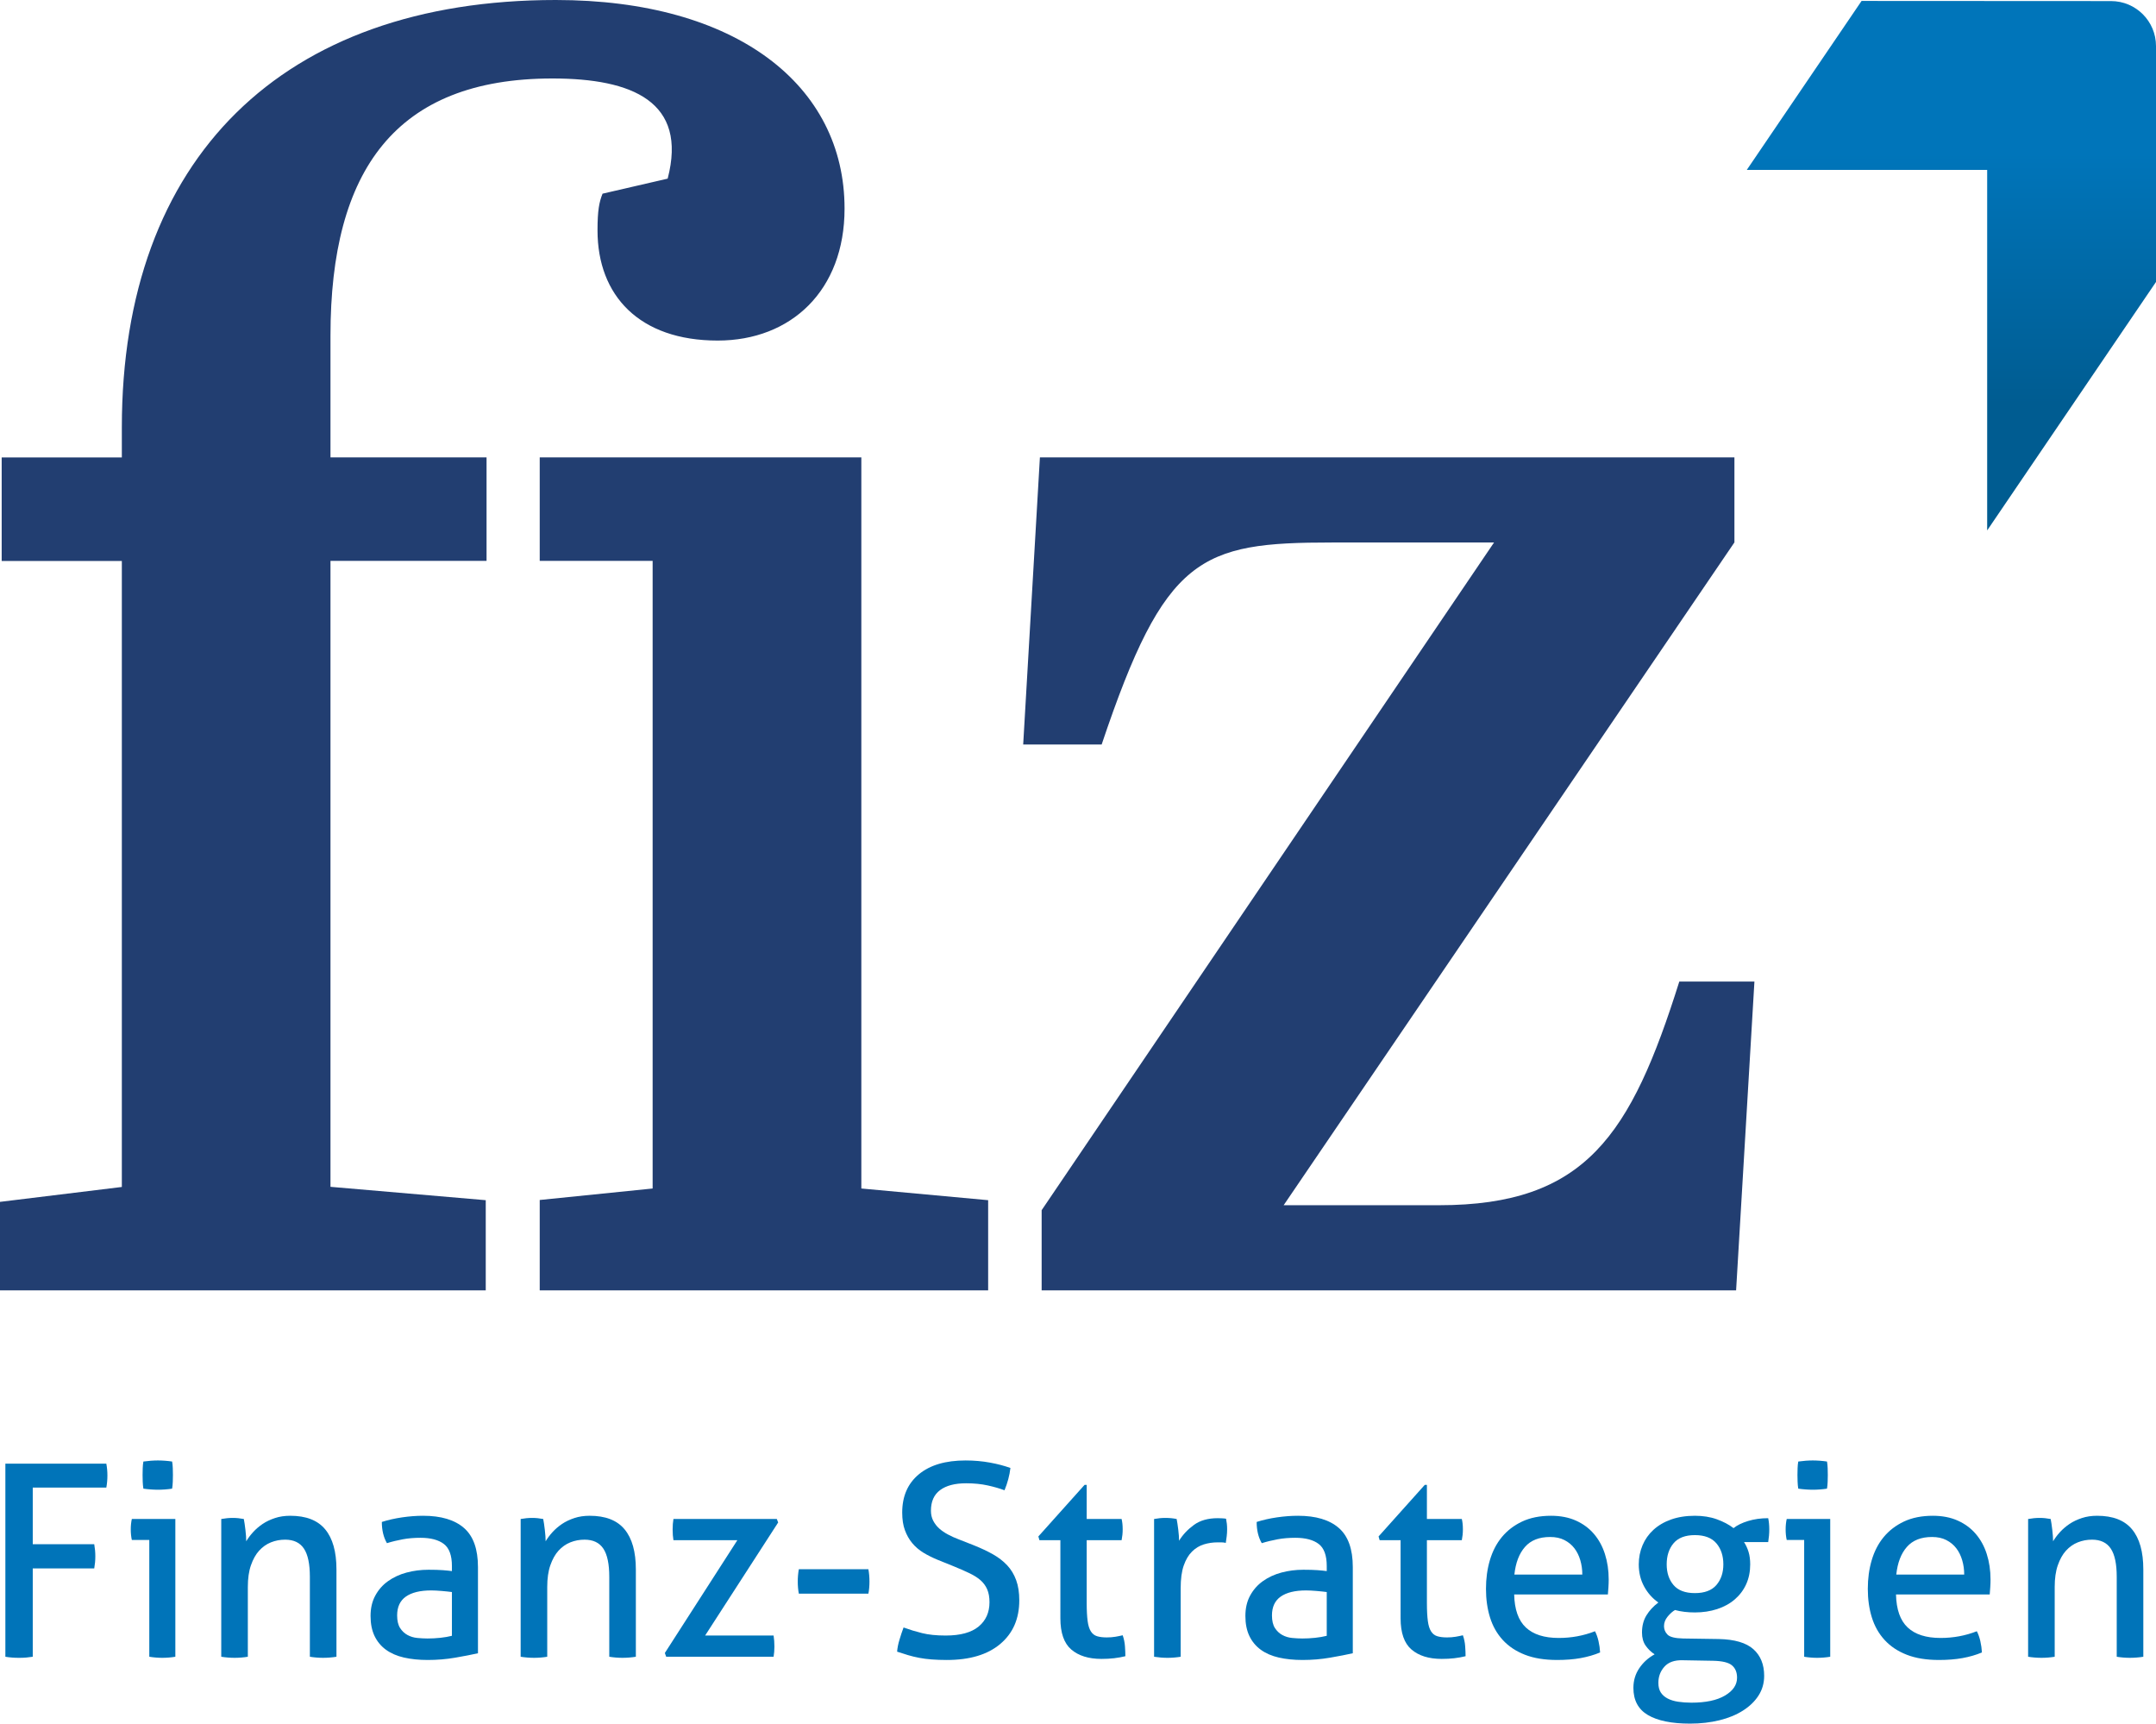
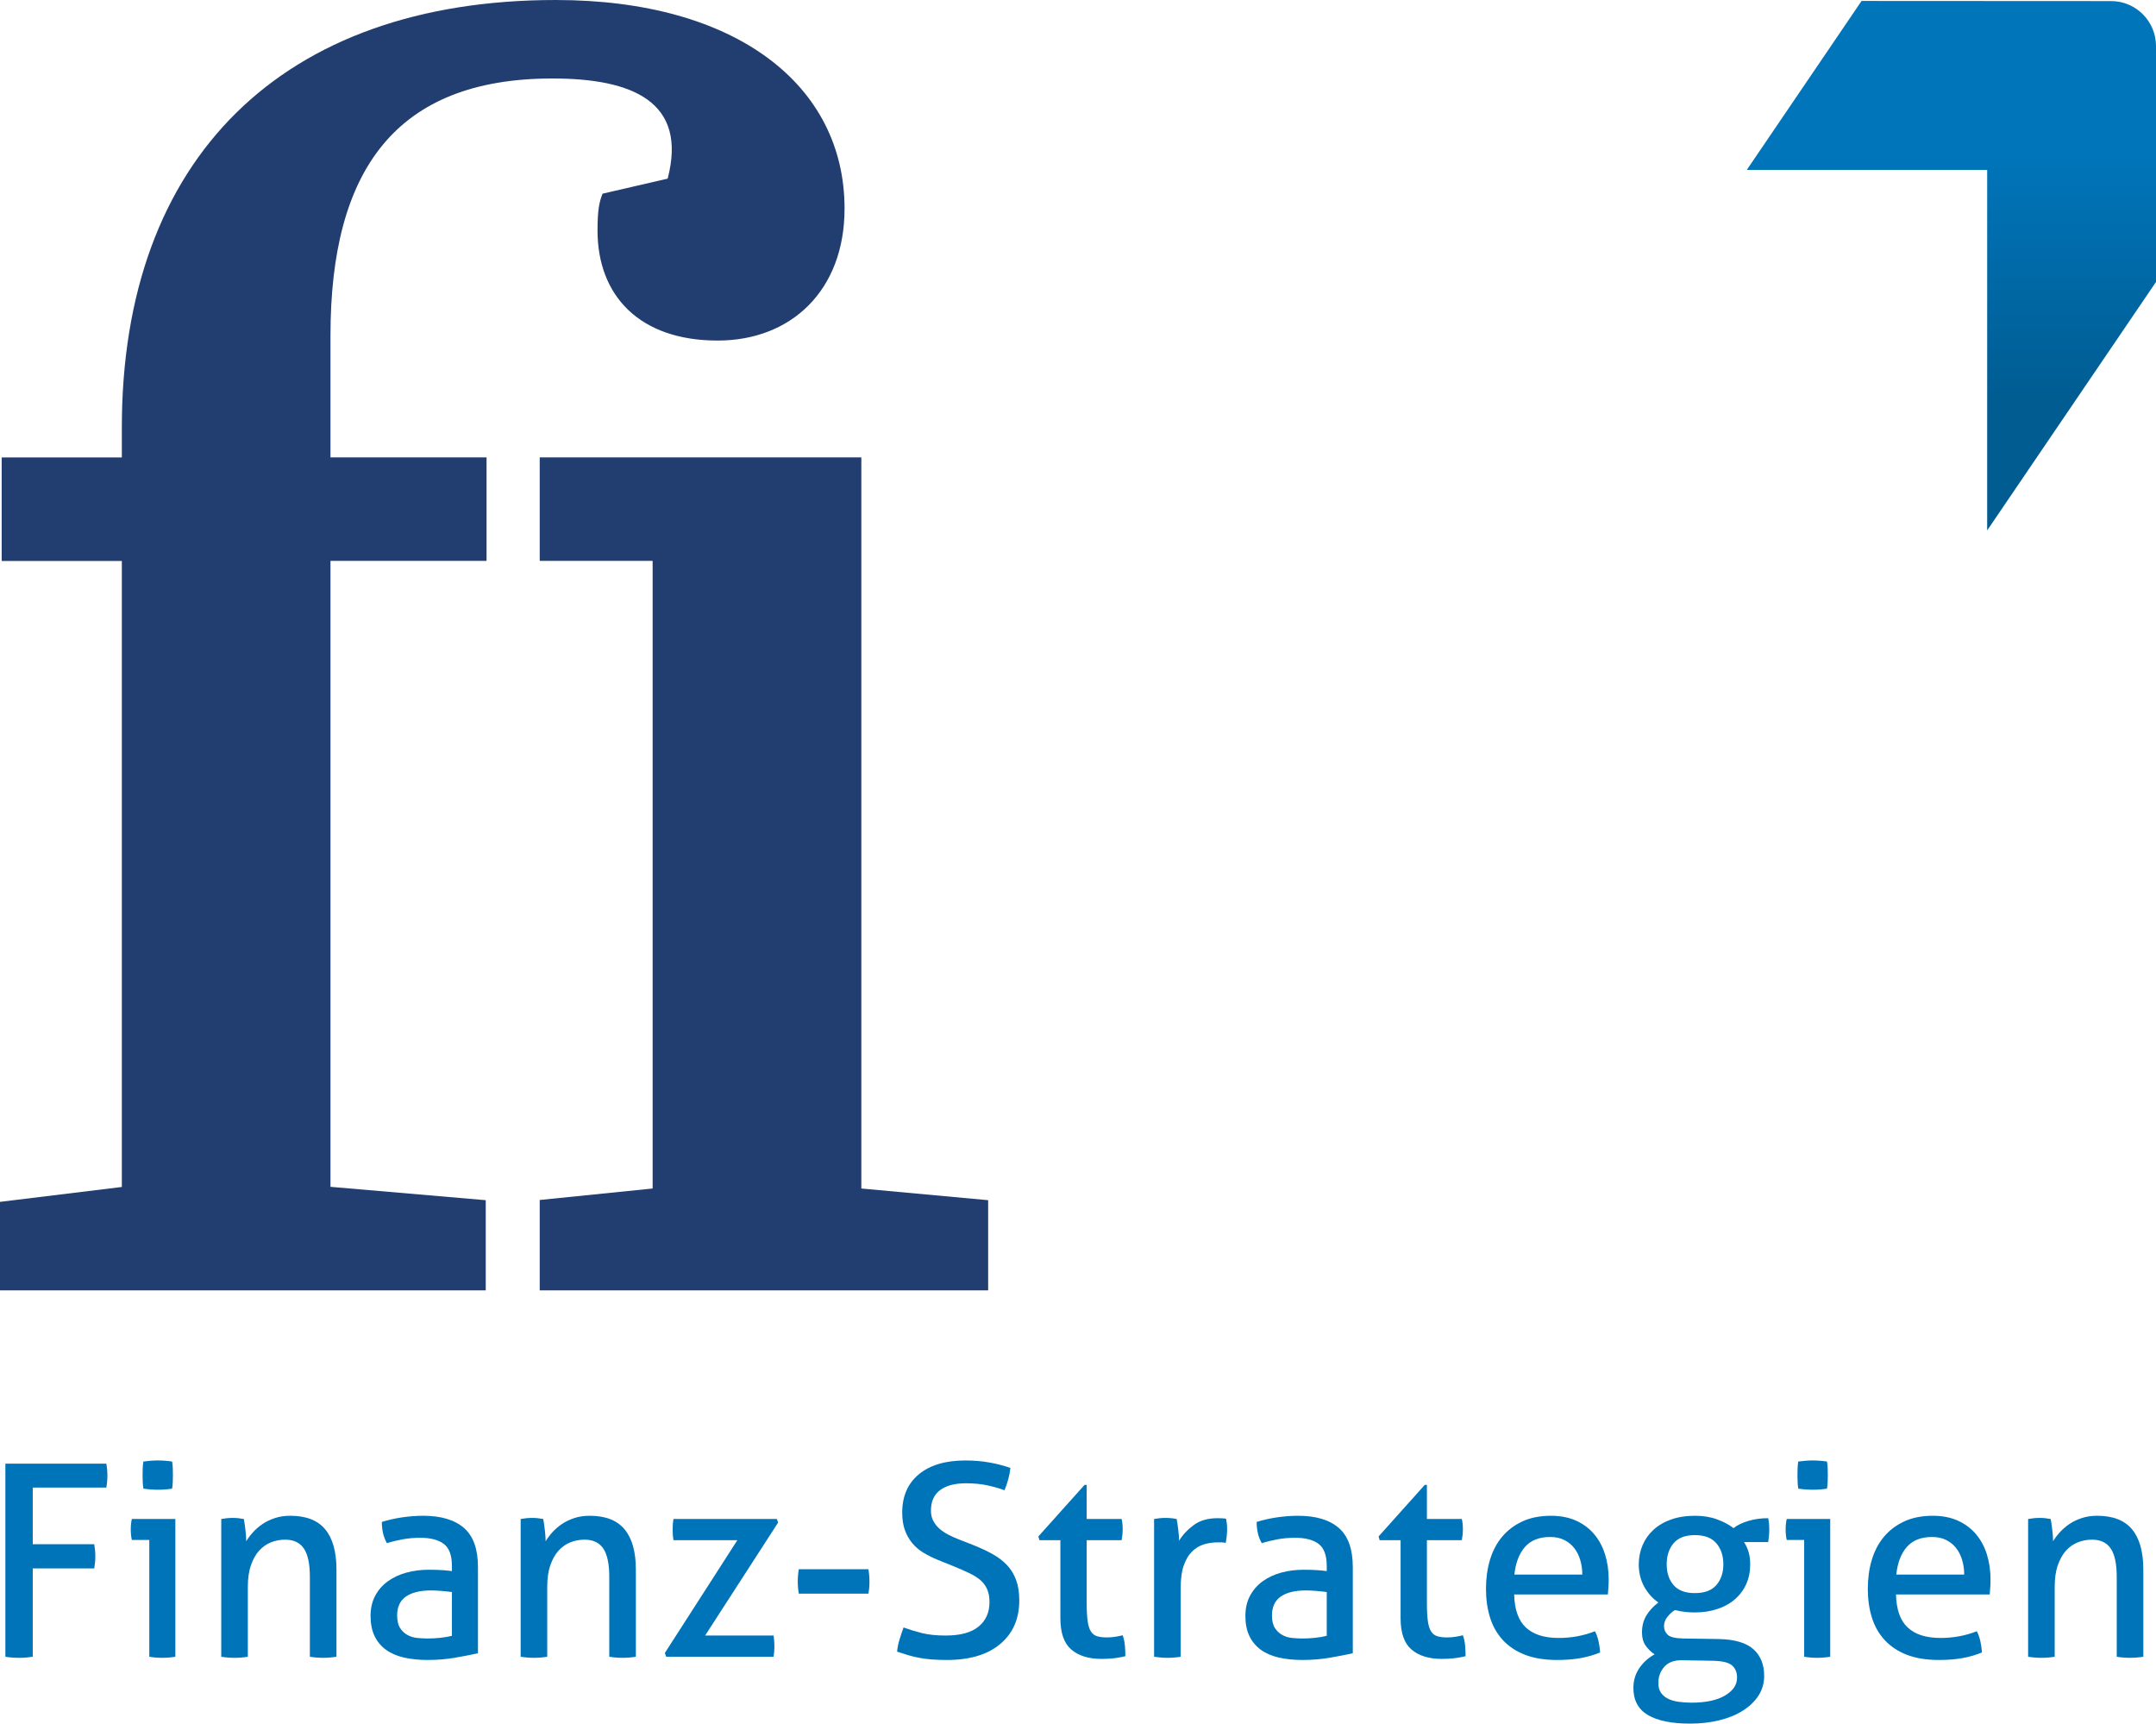
<svg xmlns="http://www.w3.org/2000/svg" version="1.1" id="Ebene_1" x="0px" y="0px" viewBox="0 0 321.17 256.75" style="enable-background:new 0 0 321.17 256.75;" xml:space="preserve">
  <style type="text/css"> .st0{fill:#0074B9;} .st1{fill:#223E71;} .st2{fill:url(#SVGID_1_);} </style>
  <g>
    <path class="st0" d="M0.8,218.03h15.04c0.05,0.27,0.09,0.55,0.12,0.86c0.03,0.31,0.04,0.61,0.04,0.9c0,0.29-0.01,0.6-0.04,0.92 c-0.03,0.32-0.07,0.61-0.12,0.88H4.88v8.44h9.16c0.05,0.29,0.09,0.59,0.12,0.9c0.03,0.31,0.04,0.61,0.04,0.9 c0,0.29-0.01,0.59-0.04,0.9c-0.03,0.31-0.07,0.61-0.12,0.9H4.88v13.16c-0.32,0.05-0.65,0.09-0.98,0.12 c-0.33,0.03-0.69,0.04-1.06,0.04c-0.35,0-0.7-0.01-1.06-0.04c-0.36-0.03-0.69-0.07-0.98-0.12V218.03z" />
    <path class="st0" d="M22.24,229.39h-2.6c-0.05-0.21-0.09-0.46-0.12-0.74c-0.03-0.28-0.04-0.55-0.04-0.82 c0-0.27,0.01-0.54,0.04-0.82c0.03-0.28,0.07-0.53,0.12-0.74h6.48v20.52c-0.29,0.05-0.62,0.09-0.98,0.12 c-0.36,0.03-0.69,0.04-0.98,0.04c-0.27,0-0.58-0.01-0.94-0.04c-0.36-0.03-0.69-0.07-0.98-0.12V229.39z M21.36,221.75 c-0.05-0.32-0.09-0.67-0.1-1.04c-0.01-0.37-0.02-0.71-0.02-1c0-0.29,0.01-0.63,0.02-1c0.01-0.37,0.05-0.71,0.1-1 c0.35-0.05,0.72-0.09,1.12-0.12c0.4-0.03,0.75-0.04,1.04-0.04c0.29,0,0.64,0.01,1.04,0.04c0.4,0.03,0.76,0.07,1.08,0.12 c0.05,0.29,0.09,0.63,0.1,1c0.01,0.37,0.02,0.71,0.02,1c0,0.29-0.01,0.63-0.02,1c-0.01,0.37-0.05,0.72-0.1,1.04 c-0.32,0.05-0.67,0.09-1.06,0.12c-0.39,0.03-0.73,0.04-1.02,0.04c-0.32,0-0.68-0.01-1.08-0.04 C22.08,221.84,21.71,221.8,21.36,221.75z" />
    <path class="st0" d="M32.96,226.27c0.29-0.05,0.58-0.09,0.86-0.12c0.28-0.03,0.57-0.04,0.86-0.04c0.29,0,0.57,0.01,0.82,0.04 c0.25,0.03,0.53,0.07,0.82,0.12c0.08,0.4,0.16,0.94,0.24,1.62c0.08,0.68,0.12,1.25,0.12,1.7c0.27-0.45,0.61-0.91,1.02-1.36 c0.41-0.45,0.89-0.86,1.42-1.22c0.53-0.36,1.15-0.65,1.84-0.88c0.69-0.23,1.45-0.34,2.28-0.34c2.35,0,4.08,0.67,5.2,2.02 c1.12,1.35,1.68,3.34,1.68,5.98v13c-0.29,0.05-0.63,0.09-1,0.12c-0.37,0.03-0.71,0.04-1,0.04s-0.62-0.01-0.98-0.04 c-0.36-0.03-0.69-0.07-0.98-0.12v-11.92c0-1.89-0.29-3.29-0.88-4.18c-0.59-0.89-1.52-1.34-2.8-1.34c-0.75,0-1.45,0.13-2.12,0.4 c-0.67,0.27-1.25,0.68-1.76,1.24c-0.51,0.56-0.91,1.29-1.22,2.18c-0.31,0.89-0.46,1.97-0.46,3.22v10.4 c-0.29,0.05-0.62,0.09-0.98,0.12c-0.36,0.03-0.69,0.04-0.98,0.04c-0.29,0-0.63-0.01-1-0.04c-0.37-0.03-0.71-0.07-1-0.12V226.27z" />
    <path class="st0" d="M67.32,233.27c0-1.57-0.4-2.67-1.2-3.28c-0.8-0.61-1.96-0.92-3.48-0.92c-0.93,0-1.81,0.07-2.62,0.22 c-0.81,0.15-1.61,0.34-2.38,0.58c-0.51-0.88-0.76-1.93-0.76-3.16c0.91-0.29,1.91-0.52,3-0.68c1.09-0.16,2.15-0.24,3.16-0.24 c2.67,0,4.69,0.61,6.08,1.82c1.39,1.21,2.08,3.15,2.08,5.82v12.84c-0.93,0.21-2.07,0.43-3.4,0.66c-1.33,0.23-2.69,0.34-4.08,0.34 c-1.31,0-2.49-0.12-3.54-0.36c-1.05-0.24-1.95-0.63-2.68-1.16c-0.73-0.53-1.3-1.21-1.7-2.04c-0.4-0.83-0.6-1.83-0.6-3 c0-1.15,0.23-2.15,0.7-3.02c0.47-0.87,1.1-1.59,1.9-2.16c0.8-0.57,1.72-1,2.76-1.28c1.04-0.28,2.13-0.42,3.28-0.42 c0.85,0,1.55,0.02,2.1,0.06c0.55,0.04,1.01,0.09,1.38,0.14V233.27z M67.32,237.15c-0.4-0.05-0.91-0.11-1.52-0.16 c-0.61-0.05-1.13-0.08-1.56-0.08c-1.65,0-2.91,0.31-3.78,0.92c-0.87,0.61-1.3,1.55-1.3,2.8c0,0.8,0.15,1.43,0.44,1.88 c0.29,0.45,0.66,0.8,1.1,1.04c0.44,0.24,0.93,0.39,1.46,0.44c0.53,0.05,1.04,0.08,1.52,0.08c0.61,0,1.25-0.03,1.9-0.1 c0.65-0.07,1.23-0.17,1.74-0.3V237.15z" />
    <path class="st0" d="M77.56,226.27c0.29-0.05,0.58-0.09,0.86-0.12c0.28-0.03,0.57-0.04,0.86-0.04c0.29,0,0.57,0.01,0.82,0.04 c0.25,0.03,0.53,0.07,0.82,0.12c0.08,0.4,0.16,0.94,0.24,1.62c0.08,0.68,0.12,1.25,0.12,1.7c0.27-0.45,0.61-0.91,1.02-1.36 c0.41-0.45,0.89-0.86,1.42-1.22c0.53-0.36,1.15-0.65,1.84-0.88c0.69-0.23,1.45-0.34,2.28-0.34c2.35,0,4.08,0.67,5.2,2.02 c1.12,1.35,1.68,3.34,1.68,5.98v13c-0.29,0.05-0.63,0.09-1,0.12c-0.37,0.03-0.71,0.04-1,0.04s-0.62-0.01-0.98-0.04 c-0.36-0.03-0.69-0.07-0.98-0.12v-11.92c0-1.89-0.29-3.29-0.88-4.18c-0.59-0.89-1.52-1.34-2.8-1.34c-0.75,0-1.45,0.13-2.12,0.4 c-0.67,0.27-1.25,0.68-1.76,1.24c-0.51,0.56-0.91,1.29-1.22,2.18c-0.31,0.89-0.46,1.97-0.46,3.22v10.4 c-0.29,0.05-0.62,0.09-0.98,0.12c-0.36,0.03-0.69,0.04-0.98,0.04c-0.29,0-0.63-0.01-1-0.04c-0.37-0.03-0.71-0.07-1-0.12V226.27z" />
    <path class="st0" d="M99.04,246.23l10.8-16.8h-9.52c-0.08-0.48-0.12-1.01-0.12-1.6c0-0.56,0.04-1.08,0.12-1.56h15.4l0.2,0.52 l-10.88,16.84h10.2c0.08,0.53,0.12,1.08,0.12,1.64c0,0.53-0.04,1.04-0.12,1.52h-16L99.04,246.23z" />
    <path class="st0" d="M129.36,233.75c0.05,0.27,0.09,0.57,0.12,0.9c0.03,0.33,0.04,0.65,0.04,0.94c0,0.29-0.01,0.61-0.04,0.94 c-0.03,0.33-0.07,0.62-0.12,0.86H119c-0.05-0.24-0.09-0.53-0.12-0.86c-0.03-0.33-0.04-0.65-0.04-0.94c0-0.29,0.01-0.61,0.04-0.94 c0.03-0.33,0.07-0.63,0.12-0.9H129.36z" />
    <path class="st0" d="M134.6,242.43c0.88,0.32,1.8,0.6,2.76,0.84c0.96,0.24,2.13,0.36,3.52,0.36c2.19,0,3.82-0.45,4.9-1.34 c1.08-0.89,1.62-2.1,1.62-3.62c0-0.75-0.11-1.39-0.34-1.92c-0.23-0.53-0.57-0.99-1.02-1.38c-0.45-0.39-1.02-0.74-1.7-1.06 s-1.47-0.67-2.38-1.04l-2.28-0.92c-0.77-0.32-1.48-0.67-2.12-1.06c-0.64-0.39-1.19-0.86-1.66-1.42c-0.47-0.56-0.83-1.21-1.1-1.94 c-0.27-0.73-0.4-1.61-0.4-2.62c0-2.43,0.83-4.33,2.48-5.7c1.65-1.37,3.97-2.06,6.96-2.06c1.28,0,2.49,0.11,3.64,0.32 c1.15,0.21,2.16,0.48,3.04,0.8c-0.13,1.12-0.43,2.23-0.88,3.32c-0.72-0.27-1.55-0.51-2.5-0.72c-0.95-0.21-2.02-0.32-3.22-0.32 c-1.68,0-2.97,0.34-3.88,1.02c-0.91,0.68-1.36,1.7-1.36,3.06c0,0.56,0.11,1.06,0.34,1.5c0.23,0.44,0.53,0.83,0.9,1.16 c0.37,0.33,0.81,0.63,1.32,0.9c0.51,0.27,1.04,0.51,1.6,0.72l2.24,0.88c1.07,0.43,2.01,0.87,2.84,1.34 c0.83,0.47,1.53,1.01,2.12,1.64c0.59,0.63,1.03,1.37,1.34,2.22c0.31,0.85,0.46,1.85,0.46,3c0,2.75-0.95,4.91-2.84,6.5 c-1.89,1.59-4.55,2.38-7.96,2.38c-0.83,0-1.57-0.03-2.24-0.08c-0.67-0.05-1.29-0.13-1.86-0.24c-0.57-0.11-1.13-0.24-1.66-0.4 c-0.53-0.16-1.08-0.33-1.64-0.52c0.05-0.59,0.17-1.19,0.36-1.8C134.18,243.62,134.38,243.02,134.6,242.43z" />
    <path class="st0" d="M157.96,229.43h-3.12l-0.16-0.56l6.88-7.68h0.32v5.08h5.2c0.11,0.45,0.16,0.96,0.16,1.52 c0,0.29-0.01,0.57-0.04,0.84c-0.03,0.27-0.07,0.53-0.12,0.8h-5.2v9.36c0,1.12,0.05,2.01,0.14,2.68c0.09,0.67,0.25,1.18,0.48,1.54 c0.23,0.36,0.53,0.6,0.92,0.72c0.39,0.12,0.87,0.18,1.46,0.18c0.45,0,0.88-0.03,1.28-0.1c0.4-0.07,0.76-0.14,1.08-0.22 c0.19,0.53,0.3,1.08,0.34,1.64s0.06,1.05,0.06,1.48c-0.53,0.13-1.09,0.23-1.68,0.3c-0.59,0.07-1.21,0.1-1.88,0.1 c-1.92,0-3.42-0.47-4.5-1.4c-1.08-0.93-1.62-2.48-1.62-4.64V229.43z" />
    <path class="st0" d="M171.92,226.27c0.29-0.05,0.57-0.09,0.84-0.12c0.27-0.03,0.55-0.04,0.84-0.04s0.59,0.01,0.88,0.04 c0.29,0.03,0.56,0.07,0.8,0.12c0.08,0.4,0.16,0.93,0.24,1.58c0.08,0.65,0.12,1.21,0.12,1.66c0.56-0.91,1.3-1.69,2.22-2.36 c0.92-0.67,2.1-1,3.54-1c0.21,0,0.43,0.01,0.66,0.02c0.23,0.01,0.42,0.03,0.58,0.06c0.05,0.24,0.09,0.49,0.12,0.76 c0.03,0.27,0.04,0.55,0.04,0.84c0,0.32-0.02,0.65-0.06,1c-0.04,0.35-0.09,0.68-0.14,1c-0.21-0.05-0.43-0.08-0.66-0.08 c-0.23,0-0.41,0-0.54,0c-0.72,0-1.41,0.1-2.06,0.3c-0.65,0.2-1.24,0.55-1.76,1.06c-0.52,0.51-0.93,1.2-1.24,2.08 c-0.31,0.88-0.46,2.01-0.46,3.4v10.2c-0.29,0.05-0.62,0.09-0.98,0.12c-0.36,0.03-0.69,0.04-0.98,0.04c-0.29,0-0.62-0.01-0.98-0.04 c-0.36-0.03-0.7-0.07-1.02-0.12V226.27z" />
    <path class="st0" d="M197.64,233.27c0-1.57-0.4-2.67-1.2-3.28c-0.8-0.61-1.96-0.92-3.48-0.92c-0.93,0-1.81,0.07-2.62,0.22 c-0.81,0.15-1.61,0.34-2.38,0.58c-0.51-0.88-0.76-1.93-0.76-3.16c0.91-0.29,1.91-0.52,3-0.68c1.09-0.16,2.15-0.24,3.16-0.24 c2.67,0,4.69,0.61,6.08,1.82c1.39,1.21,2.08,3.15,2.08,5.82v12.84c-0.93,0.21-2.07,0.43-3.4,0.66c-1.33,0.23-2.69,0.34-4.08,0.34 c-1.31,0-2.49-0.12-3.54-0.36c-1.05-0.24-1.95-0.63-2.68-1.16c-0.73-0.53-1.3-1.21-1.7-2.04c-0.4-0.83-0.6-1.83-0.6-3 c0-1.15,0.23-2.15,0.7-3.02c0.47-0.87,1.1-1.59,1.9-2.16c0.8-0.57,1.72-1,2.76-1.28c1.04-0.28,2.13-0.42,3.28-0.42 c0.85,0,1.55,0.02,2.1,0.06c0.55,0.04,1.01,0.09,1.38,0.14V233.27z M197.64,237.15c-0.4-0.05-0.91-0.11-1.52-0.16 c-0.61-0.05-1.13-0.08-1.56-0.08c-1.65,0-2.91,0.31-3.78,0.92c-0.87,0.61-1.3,1.55-1.3,2.8c0,0.8,0.15,1.43,0.44,1.88 c0.29,0.45,0.66,0.8,1.1,1.04c0.44,0.24,0.93,0.39,1.46,0.44c0.53,0.05,1.04,0.08,1.52,0.08c0.61,0,1.25-0.03,1.9-0.1 c0.65-0.07,1.23-0.17,1.74-0.3V237.15z" />
    <path class="st0" d="M208.64,229.43h-3.12l-0.16-0.56l6.88-7.68h0.32v5.08h5.2c0.11,0.45,0.16,0.96,0.16,1.52 c0,0.29-0.01,0.57-0.04,0.84c-0.03,0.27-0.07,0.53-0.12,0.8h-5.2v9.36c0,1.12,0.05,2.01,0.14,2.68c0.09,0.67,0.25,1.18,0.48,1.54 c0.23,0.36,0.53,0.6,0.92,0.72c0.39,0.12,0.87,0.18,1.46,0.18c0.45,0,0.88-0.03,1.28-0.1c0.4-0.07,0.76-0.14,1.08-0.22 c0.19,0.53,0.3,1.08,0.34,1.64s0.06,1.05,0.06,1.48c-0.53,0.13-1.09,0.23-1.68,0.3c-0.59,0.07-1.21,0.1-1.88,0.1 c-1.92,0-3.42-0.47-4.5-1.4c-1.08-0.93-1.62-2.48-1.62-4.64V229.43z" />
    <path class="st0" d="M225.56,237.51c0.05,2.24,0.63,3.88,1.74,4.92c1.11,1.04,2.74,1.56,4.9,1.56c1.89,0,3.69-0.33,5.4-1 c0.21,0.4,0.39,0.89,0.52,1.46c0.13,0.57,0.21,1.14,0.24,1.7c-0.88,0.37-1.85,0.65-2.9,0.84c-1.05,0.19-2.22,0.28-3.5,0.28 c-1.87,0-3.47-0.26-4.8-0.78s-2.43-1.25-3.3-2.2c-0.87-0.95-1.5-2.07-1.9-3.36s-0.6-2.71-0.6-4.26c0-1.52,0.19-2.94,0.58-4.26 c0.39-1.32,0.98-2.47,1.78-3.44c0.8-0.97,1.81-1.75,3.02-2.32c1.21-0.57,2.65-0.86,4.3-0.86c1.41,0,2.65,0.24,3.72,0.72 c1.07,0.48,1.96,1.14,2.68,1.98c0.72,0.84,1.27,1.84,1.64,3c0.37,1.16,0.56,2.42,0.56,3.78c0,0.37-0.01,0.77-0.04,1.18 c-0.03,0.41-0.05,0.77-0.08,1.06H225.56z M235.71,234.55c0-0.75-0.1-1.46-0.3-2.14c-0.2-0.68-0.49-1.27-0.88-1.78 c-0.39-0.51-0.88-0.91-1.48-1.22c-0.6-0.31-1.31-0.46-2.14-0.46c-1.63,0-2.87,0.49-3.74,1.48c-0.87,0.99-1.39,2.36-1.58,4.12 H235.71z" />
    <path class="st0" d="M256.04,244.15c2.37,0.05,4.09,0.56,5.16,1.52c1.07,0.96,1.6,2.28,1.6,3.96c0,1.09-0.28,2.07-0.84,2.94 s-1.33,1.61-2.32,2.24c-0.99,0.63-2.15,1.11-3.5,1.44c-1.35,0.33-2.81,0.5-4.38,0.5c-2.75,0-4.84-0.43-6.28-1.28 c-1.44-0.85-2.16-2.2-2.16-4.04c0-1.09,0.29-2.07,0.88-2.94c0.59-0.87,1.35-1.55,2.28-2.06c-0.53-0.35-0.98-0.78-1.34-1.3 c-0.36-0.52-0.54-1.17-0.54-1.94c0-0.99,0.22-1.84,0.66-2.56c0.44-0.72,1.03-1.36,1.78-1.92c-0.88-0.61-1.59-1.41-2.12-2.38 c-0.53-0.97-0.8-2.07-0.8-3.3c0-1.01,0.19-1.96,0.56-2.84c0.37-0.88,0.91-1.65,1.62-2.3c0.71-0.65,1.58-1.17,2.62-1.54 c1.04-0.37,2.23-0.56,3.56-0.56c1.2,0,2.29,0.17,3.26,0.52c0.97,0.35,1.81,0.79,2.5,1.32c0.53-0.43,1.25-0.78,2.16-1.06 c0.91-0.28,1.91-0.42,3-0.42c0.11,0.51,0.16,1.07,0.16,1.68c0,0.29-0.01,0.6-0.04,0.92c-0.03,0.32-0.07,0.64-0.12,0.96h-3.6 c0.29,0.45,0.52,0.95,0.68,1.48c0.16,0.53,0.24,1.15,0.24,1.84c0,1.09-0.2,2.08-0.6,2.96c-0.4,0.88-0.97,1.63-1.7,2.26 c-0.73,0.63-1.61,1.11-2.62,1.44c-1.01,0.33-2.12,0.5-3.32,0.5c-1.09,0-2.08-0.12-2.96-0.36c-0.37,0.21-0.74,0.54-1.1,0.98 s-0.54,0.91-0.54,1.42c0,0.48,0.17,0.9,0.52,1.26c0.35,0.36,1.12,0.55,2.32,0.58L256.04,244.15z M250.64,247.31 c-1.2-0.03-2.1,0.29-2.7,0.96c-0.6,0.67-0.9,1.47-0.9,2.4c0,0.59,0.12,1.07,0.36,1.44c0.24,0.37,0.58,0.67,1.02,0.9 c0.44,0.23,0.96,0.39,1.56,0.48c0.6,0.09,1.26,0.14,1.98,0.14c2.13,0,3.8-0.35,5-1.06c1.2-0.71,1.8-1.59,1.8-2.66 c0-0.8-0.25-1.41-0.76-1.84c-0.51-0.43-1.44-0.65-2.8-0.68L250.64,247.31z M252.48,237.31c1.44,0,2.51-0.4,3.2-1.2 c0.69-0.8,1.04-1.83,1.04-3.08c0-1.28-0.35-2.33-1.04-3.14c-0.69-0.81-1.76-1.22-3.2-1.22s-2.5,0.41-3.18,1.22 c-0.68,0.81-1.02,1.86-1.02,3.14c0,1.25,0.34,2.28,1.02,3.08C249.98,236.91,251.04,237.31,252.48,237.31z" />
    <path class="st0" d="M268.76,229.39h-2.6c-0.05-0.21-0.09-0.46-0.12-0.74c-0.03-0.28-0.04-0.55-0.04-0.82 c0-0.27,0.01-0.54,0.04-0.82c0.03-0.28,0.07-0.53,0.12-0.74h6.48v20.52c-0.29,0.05-0.62,0.09-0.98,0.12 c-0.36,0.03-0.69,0.04-0.98,0.04c-0.27,0-0.58-0.01-0.94-0.04c-0.36-0.03-0.69-0.07-0.98-0.12V229.39z M267.88,221.75 c-0.05-0.32-0.09-0.67-0.1-1.04c-0.01-0.37-0.02-0.71-0.02-1c0-0.29,0.01-0.63,0.02-1c0.01-0.37,0.05-0.71,0.1-1 c0.35-0.05,0.72-0.09,1.12-0.12c0.4-0.03,0.75-0.04,1.04-0.04c0.29,0,0.64,0.01,1.04,0.04c0.4,0.03,0.76,0.07,1.08,0.12 c0.05,0.29,0.09,0.63,0.1,1c0.01,0.37,0.02,0.71,0.02,1c0,0.29-0.01,0.63-0.02,1c-0.01,0.37-0.05,0.72-0.1,1.04 c-0.32,0.05-0.67,0.09-1.06,0.12c-0.39,0.03-0.73,0.04-1.02,0.04c-0.32,0-0.68-0.01-1.08-0.04 C268.6,221.84,268.22,221.8,267.88,221.75z" />
    <path class="st0" d="M282.44,237.51c0.05,2.24,0.63,3.88,1.74,4.92c1.11,1.04,2.74,1.56,4.9,1.56c1.89,0,3.69-0.33,5.4-1 c0.21,0.4,0.39,0.89,0.52,1.46c0.13,0.57,0.21,1.14,0.24,1.7c-0.88,0.37-1.85,0.65-2.9,0.84c-1.05,0.19-2.22,0.28-3.5,0.28 c-1.87,0-3.47-0.26-4.8-0.78s-2.43-1.25-3.3-2.2c-0.87-0.95-1.5-2.07-1.9-3.36s-0.6-2.71-0.6-4.26c0-1.52,0.19-2.94,0.58-4.26 c0.39-1.32,0.98-2.47,1.78-3.44c0.8-0.97,1.81-1.75,3.02-2.32c1.21-0.57,2.65-0.86,4.3-0.86c1.41,0,2.65,0.24,3.72,0.72 c1.07,0.48,1.96,1.14,2.68,1.98c0.72,0.84,1.27,1.84,1.64,3c0.37,1.16,0.56,2.42,0.56,3.78c0,0.37-0.01,0.77-0.04,1.18 c-0.03,0.41-0.05,0.77-0.08,1.06H282.44z M292.6,234.55c0-0.75-0.1-1.46-0.3-2.14c-0.2-0.68-0.49-1.27-0.88-1.78 c-0.39-0.51-0.88-0.91-1.48-1.22c-0.6-0.31-1.31-0.46-2.14-0.46c-1.63,0-2.87,0.49-3.74,1.48c-0.87,0.99-1.39,2.36-1.58,4.12H292.6 z" />
    <path class="st0" d="M302.12,226.27c0.29-0.05,0.58-0.09,0.86-0.12c0.28-0.03,0.57-0.04,0.86-0.04c0.29,0,0.57,0.01,0.82,0.04 c0.25,0.03,0.53,0.07,0.82,0.12c0.08,0.4,0.16,0.94,0.24,1.62c0.08,0.68,0.12,1.25,0.12,1.7c0.27-0.45,0.61-0.91,1.02-1.36 c0.41-0.45,0.89-0.86,1.42-1.22c0.53-0.36,1.15-0.65,1.84-0.88c0.69-0.23,1.45-0.34,2.28-0.34c2.35,0,4.08,0.67,5.2,2.02 c1.12,1.35,1.68,3.34,1.68,5.98v13c-0.29,0.05-0.63,0.09-1,0.12c-0.37,0.03-0.71,0.04-1,0.04s-0.62-0.01-0.98-0.04 c-0.36-0.03-0.69-0.07-0.98-0.12v-11.92c0-1.89-0.29-3.29-0.88-4.18c-0.59-0.89-1.52-1.34-2.8-1.34c-0.75,0-1.45,0.13-2.12,0.4 c-0.67,0.27-1.25,0.68-1.76,1.24c-0.51,0.56-0.91,1.29-1.22,2.18c-0.31,0.89-0.46,1.97-0.46,3.22v10.4 c-0.29,0.05-0.62,0.09-0.98,0.12c-0.36,0.03-0.69,0.04-0.98,0.04c-0.29,0-0.63-0.01-1-0.04c-0.37-0.03-0.71-0.07-1-0.12V226.27z" />
  </g>
-   <path class="st1" d="M258.36,80.81l-67.14,98.72h23.13c21.88,0,28.6-10.44,35.81-33.32h11.19l-2.73,46H155.17v-11.94l67.39-99.46 h-24.14c-19.65,0-24.87,1.99-34.31,30.09h-11.69l2.49-42.77h103.46V80.81z" />
  <polygon class="st1" points="128.31,177.04 128.31,68.13 80.4,68.13 80.4,83.55 97.22,83.55 97.22,177.04 80.4,178.75 80.4,192.21 147.2,192.21 147.2,178.78 " />
  <path class="st1" d="M82.8,0C42.02,0,18.15,23.62,18.15,63.66v4.48H0.25v15.42h17.9v93.25L0,179.03v13.18h72.36v-13.43l-23.13-1.99 V83.55h23.25V68.13H49.23V49.98c0-24.62,9.7-38.29,33.07-38.29c11.94,0,20.14,3.48,17.16,14.92l-9.7,2.24 c-0.5,1.24-0.75,2.49-0.75,5.47c0,9.7,6.22,16.41,17.9,16.41c10.94,0,18.9-7.46,18.9-19.65C125.82,12.68,109.66,0,82.8,0z" />
  <linearGradient id="SVGID_1_" gradientUnits="userSpaceOnUse" x1="290.689" y1="0.143" x2="290.689" y2="79.015">
    <stop offset="0.288" style="stop-color:#0075BA" />
    <stop offset="0.762" style="stop-color:#005C91" />
  </linearGradient>
  <path class="st2" d="M277.31,0.14l-17.1,25.17h35.81v53.7L321.17,42V6.86c0-3.7-3-6.7-6.7-6.7L277.31,0.14z" />
</svg>